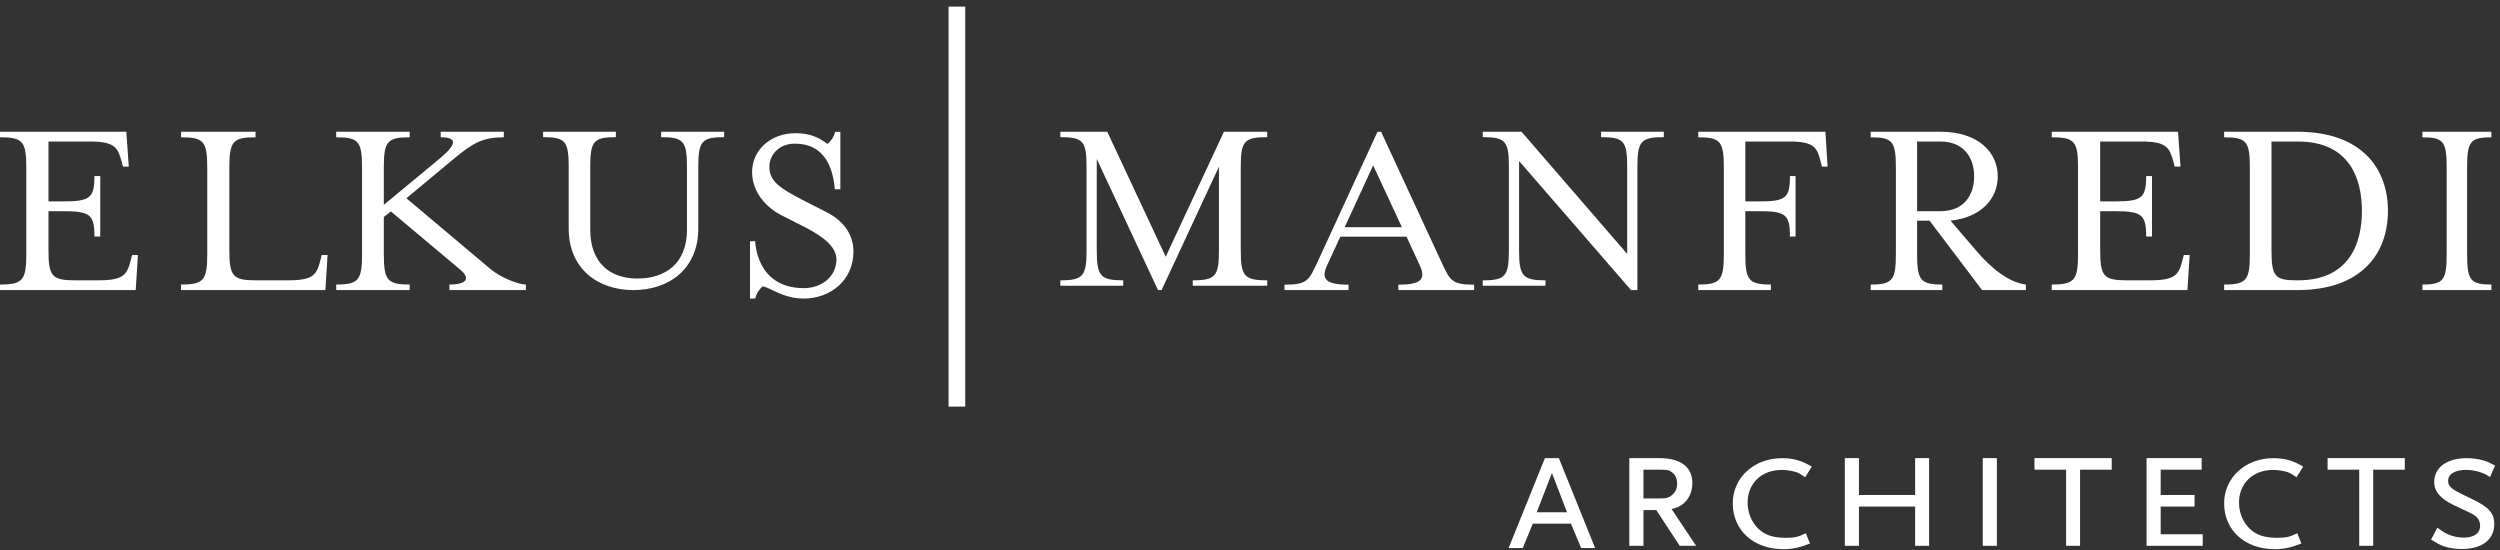
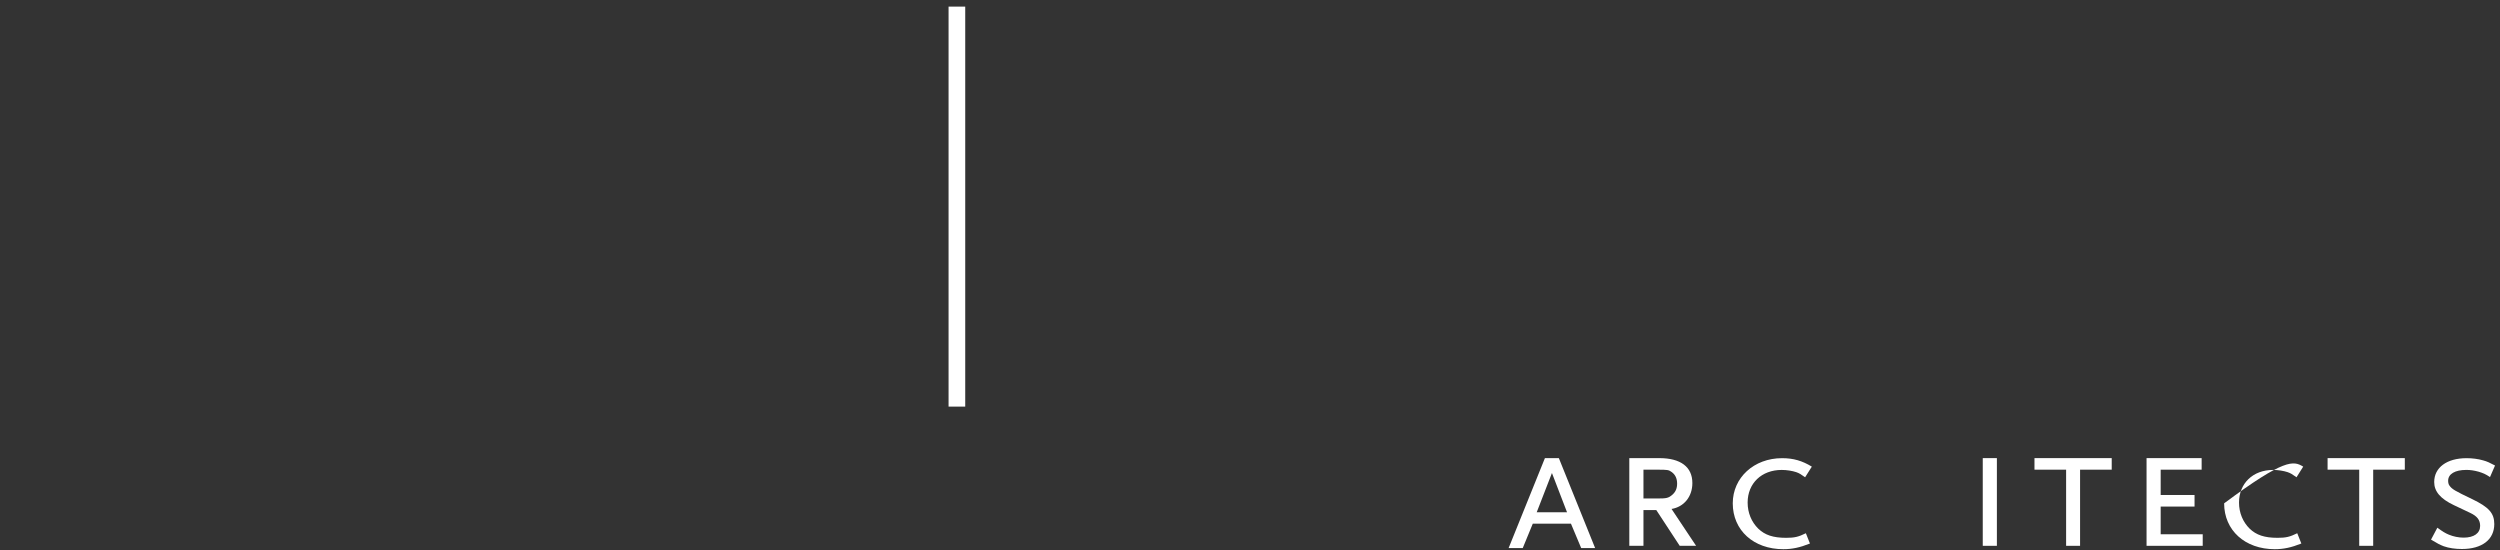
<svg xmlns="http://www.w3.org/2000/svg" width="300" height="66" viewBox="0 0 300 66">
  <rect x="0" y="0" width="300" height="66" fill="#333333" stroke="none" />
  <g fill="none" fill-rule="evenodd" transform="translate(0 1)">
-     <path fill="#FFF" d="M131.611 29.038C131.611 32.116 132.042 32.639 134.789 32.639L134.789 33.287 127.241 33.287 127.241 32.639C129.989 32.639 130.386 32.116 130.386 29.038L130.386 19.031C130.386 15.95 129.989 15.458 127.241 15.458L127.241 14.81 132.87 14.81 139.886 29.808 146.871 14.81 152.069 14.81 152.069 15.458C149.288 15.458 148.891 15.95 148.891 19.031L148.891 29.038C148.891 32.116 149.288 32.639 152.069 32.639L152.069 33.287 143.131 33.287 143.131 32.639C145.878 32.639 146.275 32.116 146.275 29.038L146.275 18.998 139.391 33.81 138.96 33.81 131.611 18.076 131.611 29.038zM0 33.144C2.758 33.144 3.157 32.606 3.157 29.44L3.157 19.148C3.157 15.98 2.758 15.474 0 15.474L0 14.81 15.156 14.81 15.454 18.99 14.757 18.99 14.589 18.356C14.125 16.71 13.794 15.98 10.735 15.98L5.817 15.98 5.817 23.17 7.477 23.17C10.8 23.17 11.333 22.79 11.333 20.13L12.032 20.13 12.032 27.382 11.333 27.382C11.333 24.72 10.8 24.342 7.477 24.342L5.817 24.342 5.817 28.964C5.817 32.13 6.213 32.638 8.974 32.638L11.83 32.638C14.889 32.638 15.254 31.91 15.687 30.23L15.852 29.598 16.552 29.598 16.285 33.81 0 33.81 0 33.144zM21.724 33.144C24.473 33.144 24.87 32.606 24.87 29.44L24.87 19.148C24.87 15.98 24.473 15.474 21.724 15.474L21.724 14.81 30.667 14.81 30.667 15.474C27.916 15.474 27.521 15.98 27.521 19.148L27.521 28.964C27.521 32.13 27.916 32.638 30.667 32.638L34.642 32.638C37.653 32.638 38.017 31.91 38.448 30.23L38.614 29.598 39.31 29.598 39.045 33.81 21.724 33.81 21.724 33.144zM58.89 31.308C60.099 32.322 62.221 33.144 63.103 33.144L63.103 33.81 53.929 33.81 53.929 33.144C56.081 33.144 56.476 32.384 55.168 31.308L46.909 24.372 46.059 25.038 46.059 29.44C46.059 32.606 46.451 33.144 49.161 33.144L49.161 33.81 40.345 33.81 40.345 33.144C43.054 33.144 43.446 32.606 43.446 29.44L43.446 19.148C43.446 15.982 43.054 15.474 40.345 15.474L40.345 14.81 49.161 14.81 49.161 15.474C46.451 15.474 46.059 15.982 46.059 19.148L46.059 23.582 52.751 18.04C54.809 16.33 54.939 15.474 52.883 15.474L52.883 14.81 60.457 14.81 60.457 15.474C57.944 15.474 56.768 16.14 54.483 18.04L48.769 22.79 58.89 31.308zM79.334 15.458L79.334 14.81 86.897 14.81 86.897 15.458C84.213 15.458 83.795 15.95 83.795 19.031L83.795 26.42C83.795 31.255 80.303 33.81 76.003 33.81 71.735 33.81 68.243 31.255 68.243 26.42L68.243 19.031C68.243 15.95 67.855 15.458 65.172 15.458L65.172 14.81 73.902 14.81 73.902 15.458C71.219 15.458 70.831 15.95 70.831 19.031L70.831 26.576C70.831 30.578 73.254 32.426 76.489 32.426 79.883 32.426 82.437 30.578 82.437 26.576L82.437 19.031C82.437 15.95 82.017 15.458 79.334 15.458M90.627 34.828L90 34.828 90 27.942 90.627 27.942C90.627 27.942 90.691 33.576 96.442 33.576 98.673 33.576 100.373 32.137 100.373 30.132 100.373 28.693 98.926 27.474 96.756 26.345L93.74 24.813C91.915 23.874 90.25 22.028 90.25 19.647 90.25 17.05 92.418 14.984 95.47 14.984 97.321 14.984 98.36 15.579 99.303 16.269 99.68 15.954 100.057 15.486 100.214 14.828L100.844 14.828 100.844 21.715 100.182 21.715C99.964 19.211 99.019 16.235 95.374 16.235 93.613 16.235 92.325 17.457 92.325 19.023 92.325 20.65 93.424 21.496 96.129 22.903L99.146 24.437C101.566 25.657 102.414 27.474 102.414 29.193 102.414 32.606 99.68 34.828 96.442 34.828 94.054 34.828 92.545 33.576 91.538 33.357 91.161 33.669 90.784 34.14 90.627 34.828M164.779 18.844L161.362 26.266 168.229 26.266 164.779 18.844zM159.261 30.823C158.473 32.486 159.098 33.162 161.823 33.162L161.823 33.81 154.138 33.81 154.138 33.162C156.897 33.162 157.06 32.639 158.079 30.485L165.304 14.81 165.731 14.81 172.989 30.485C174.005 32.639 174.171 33.162 176.897 33.162L176.897 33.81 167.801 33.81 167.801 33.162C170.527 33.162 171.149 32.517 170.363 30.823L168.784 27.403 160.838 27.403 159.261 30.823zM195.264 19.029C195.264 15.948 194.87 15.456 192.127 15.456L192.127 14.81 199.655 14.81 199.655 15.456C196.915 15.456 196.488 15.948 196.488 19.029L196.488 33.81 195.727 33.81 182.289 18.321 182.289 29.037C182.289 32.118 182.719 32.642 185.459 32.642L185.459 33.287 177.931 33.287 177.931 32.642C180.671 32.642 181.067 32.118 181.067 29.037L181.067 19.029C181.067 15.948 180.671 15.456 177.931 15.456L177.931 14.81 182.585 14.81 195.264 29.469 195.264 19.029zM209.439 23.17L211.053 23.17C214.278 23.17 214.793 22.79 214.793 20.13L215.469 20.13 215.469 27.382 214.793 27.382C214.793 24.722 214.278 24.342 211.053 24.342L209.439 24.342 209.439 29.44C209.439 32.606 209.826 33.144 212.506 33.144L212.506 33.81 203.793 33.81 203.793 33.144C206.47 33.144 206.86 32.606 206.86 29.44L206.86 19.151C206.86 15.982 206.47 15.477 203.793 15.477L203.793 14.81 219.051 14.81 219.31 18.99 218.632 18.99 218.473 18.356C218.053 16.71 217.697 15.982 214.76 15.982L209.439 15.982 209.439 23.17zM236.897 20.162C236.897 17.882 235.622 15.982 232.854 15.982L230.051 15.982 230.051 24.342 232.854 24.342C235.622 24.342 236.897 22.475 236.897 20.162zM237.183 29.122C239.06 31.34 241.194 32.922 243.103 33.144L243.103 33.81 237.852 33.81 231.55 25.482 230.051 25.482 230.051 29.44C230.051 32.606 230.436 33.144 233.077 33.144L233.077 33.81 224.483 33.81 224.483 33.144C227.124 33.144 227.506 32.606 227.506 29.44L227.506 19.148C227.506 15.982 227.124 15.477 224.483 15.477L224.483 14.81 232.887 14.81C237.309 14.81 239.73 17.216 239.73 20.162 239.73 22.916 237.661 25.1 234.062 25.482L237.183 29.122zM246.207 33.144C248.962 33.144 249.364 32.606 249.364 29.44L249.364 19.148C249.364 15.98 248.962 15.474 246.207 15.474L246.207 14.81 261.363 14.81 261.661 18.99 260.961 18.99 260.798 18.356C260.332 16.71 259.998 15.98 256.942 15.98L252.021 15.98 252.021 23.17 253.684 23.17C257.007 23.17 257.54 22.79 257.54 20.13L258.239 20.13 258.239 27.382 257.54 27.382C257.54 24.72 257.007 24.342 253.684 24.342L252.021 24.342 252.021 28.964C252.021 32.13 252.42 32.638 255.181 32.638L258.037 32.638C261.096 32.638 261.461 31.91 261.894 30.23L262.059 29.598 262.759 29.598 262.492 33.81 246.207 33.81 246.207 33.144zM272.58 28.966C272.58 32.132 272.939 32.641 275.6 32.641L275.732 32.641C282.066 32.641 283.43 28.016 283.43 24.309 283.43 20.605 282.066 15.98 275.732 15.98L272.58 15.98 272.58 28.966zM266.897 33.146C269.59 33.146 269.983 32.609 269.983 29.44L269.983 19.149C269.983 15.98 269.59 15.474 266.897 15.474L266.897 14.81 275.699 14.81C283.271 14.81 286.552 19.085 286.552 24.309 286.552 29.536 283.271 33.81 275.699 33.81L266.897 33.81 266.897 33.146zM290.69 33.81L290.69 33.144C293.233 33.144 293.601 32.606 293.601 29.44L293.601 19.151C293.601 15.982 293.233 15.477 290.69 15.477L290.69 14.81 298.966 14.81 298.966 15.477C296.419 15.477 296.052 15.982 296.052 19.151L296.052 29.44C296.052 32.606 296.419 33.144 298.966 33.144L298.966 33.81 290.69 33.81z" />
    <path stroke="#FFF" stroke-linecap="square" stroke-width="2" d="M114.828,0.793 L114.828,46.793" />
    <g fill="#FFF" transform="translate(181.034 53.793)">
      <path d="M4.354.186L0 10.974 1.696 10.974 2.901 8.046 7.48 8.046 8.708 10.974 10.381 10.974 6.03.186 4.354.186zM5.199 1.969L7.01 6.68 3.371 6.68 5.199 1.969zM19.572 1.854C19.214 1.592 19.082 1.568 17.854 1.568L16.181 1.568 16.181 5.025 17.854 5.025C18.947 5.025 19.172 4.981 19.64 4.584 20.04 4.234 20.22 3.814 20.22 3.24 20.22 2.623 19.997 2.162 19.572 1.854zM20.532 10.705L17.719 6.411 16.181 6.411 16.181 10.705 14.483 10.705 14.483.181 18.077.181C20.645.181 22.05 1.237 22.05 3.176 22.05 4.803 21.045 6.037 19.55 6.281L22.498 10.705 20.532 10.705zM35.58 2.48C35.089 2.127 34.889 1.996 34.509 1.863 34.042 1.71 33.394 1.599 32.769 1.599 30.355 1.599 28.682 3.207 28.682 5.516 28.682 6.749 29.152 7.851 29.955 8.643 30.758 9.415 31.741 9.745 33.304 9.745 34.307 9.745 34.777 9.634 35.67 9.195L36.16 10.429C34.957 10.912 34.019 11.109 32.969 11.109 29.395 11.109 26.897 8.843 26.897 5.607 26.897 2.524 29.442.188 32.814.188 34.174.188 35.222.497 36.385 1.202L35.58 2.48z" />
-       <polygon points="48.783 10.705 48.783 5.995 42.04 5.995 42.04 10.705 40.345 10.705 40.345 .181 42.04 .181 42.04 4.606 48.783 4.606 48.783 .181 50.456 .181 50.456 10.705" />
      <polygon points="56.897 10.705 58.592 10.705 58.592 .181 56.897 .181" />
      <polygon points="68.575 1.568 68.575 10.705 66.9 10.705 66.9 1.568 63.103 1.568 63.103 .181 72.372 .181 72.372 1.568" />
      <polygon points="76.552 10.705 76.552 .181 83.162 .181 83.162 1.568 78.247 1.568 78.247 4.606 82.311 4.606 82.311 5.995 78.247 5.995 78.247 9.319 83.292 9.319 83.292 10.705" />
-       <path d="M94.548,2.48 C94.058,2.127 93.857,1.996 93.475,1.863 C93.007,1.71 92.359,1.599 91.734,1.599 C89.323,1.599 87.648,3.207 87.648,5.516 C87.648,6.749 88.118,7.851 88.921,8.643 C89.723,9.415 90.709,9.745 92.272,9.745 C93.275,9.745 93.745,9.634 94.635,9.195 L95.128,10.429 C93.922,10.912 92.985,11.109 91.934,11.109 C88.363,11.109 85.862,8.843 85.862,5.607 C85.862,2.524 88.408,0.188 91.779,0.188 C93.142,0.188 94.19,0.497 95.35,1.202 L94.548,2.48 Z" />
+       <path d="M94.548,2.48 C94.058,2.127 93.857,1.996 93.475,1.863 C93.007,1.71 92.359,1.599 91.734,1.599 C89.323,1.599 87.648,3.207 87.648,5.516 C87.648,6.749 88.118,7.851 88.921,8.643 C89.723,9.415 90.709,9.745 92.272,9.745 C93.275,9.745 93.745,9.634 94.635,9.195 L95.128,10.429 C93.922,10.912 92.985,11.109 91.934,11.109 C88.363,11.109 85.862,8.843 85.862,5.607 C93.142,0.188 94.19,0.497 95.35,1.202 L94.548,2.48 Z" />
      <polygon points="103.748 1.568 103.748 10.705 102.072 10.705 102.072 1.568 98.276 1.568 98.276 .181 107.544 .181 107.544 1.568" />
      <path d="M118.37,1.068 C117.697,0.716 117.432,0.585 116.942,0.452 C116.339,0.277 115.644,0.188 114.954,0.188 C112.585,0.188 111.07,1.313 111.07,3.051 C111.07,4.174 111.805,5.054 113.433,5.826 L115.379,6.748 C116.227,7.146 116.582,7.607 116.582,8.312 C116.582,9.193 115.847,9.723 114.596,9.723 C113.993,9.723 113.368,9.59 112.833,9.368 C112.408,9.193 112.118,9.018 111.447,8.532 L110.69,9.962 C111.447,10.426 111.76,10.579 112.208,10.756 C112.833,10.978 113.591,11.087 114.396,11.087 C116.807,11.087 118.28,9.962 118.28,8.093 C118.28,6.793 117.632,6.065 115.621,5.098 C113.546,4.107 113.191,3.907 112.878,3.446 C112.788,3.313 112.743,3.115 112.743,2.896 C112.743,2.082 113.568,1.596 114.931,1.596 C115.401,1.596 115.869,1.663 116.427,1.818 C116.964,1.993 117.207,2.082 117.767,2.455 L118.37,1.068 Z" />
    </g>
  </g>
</svg>